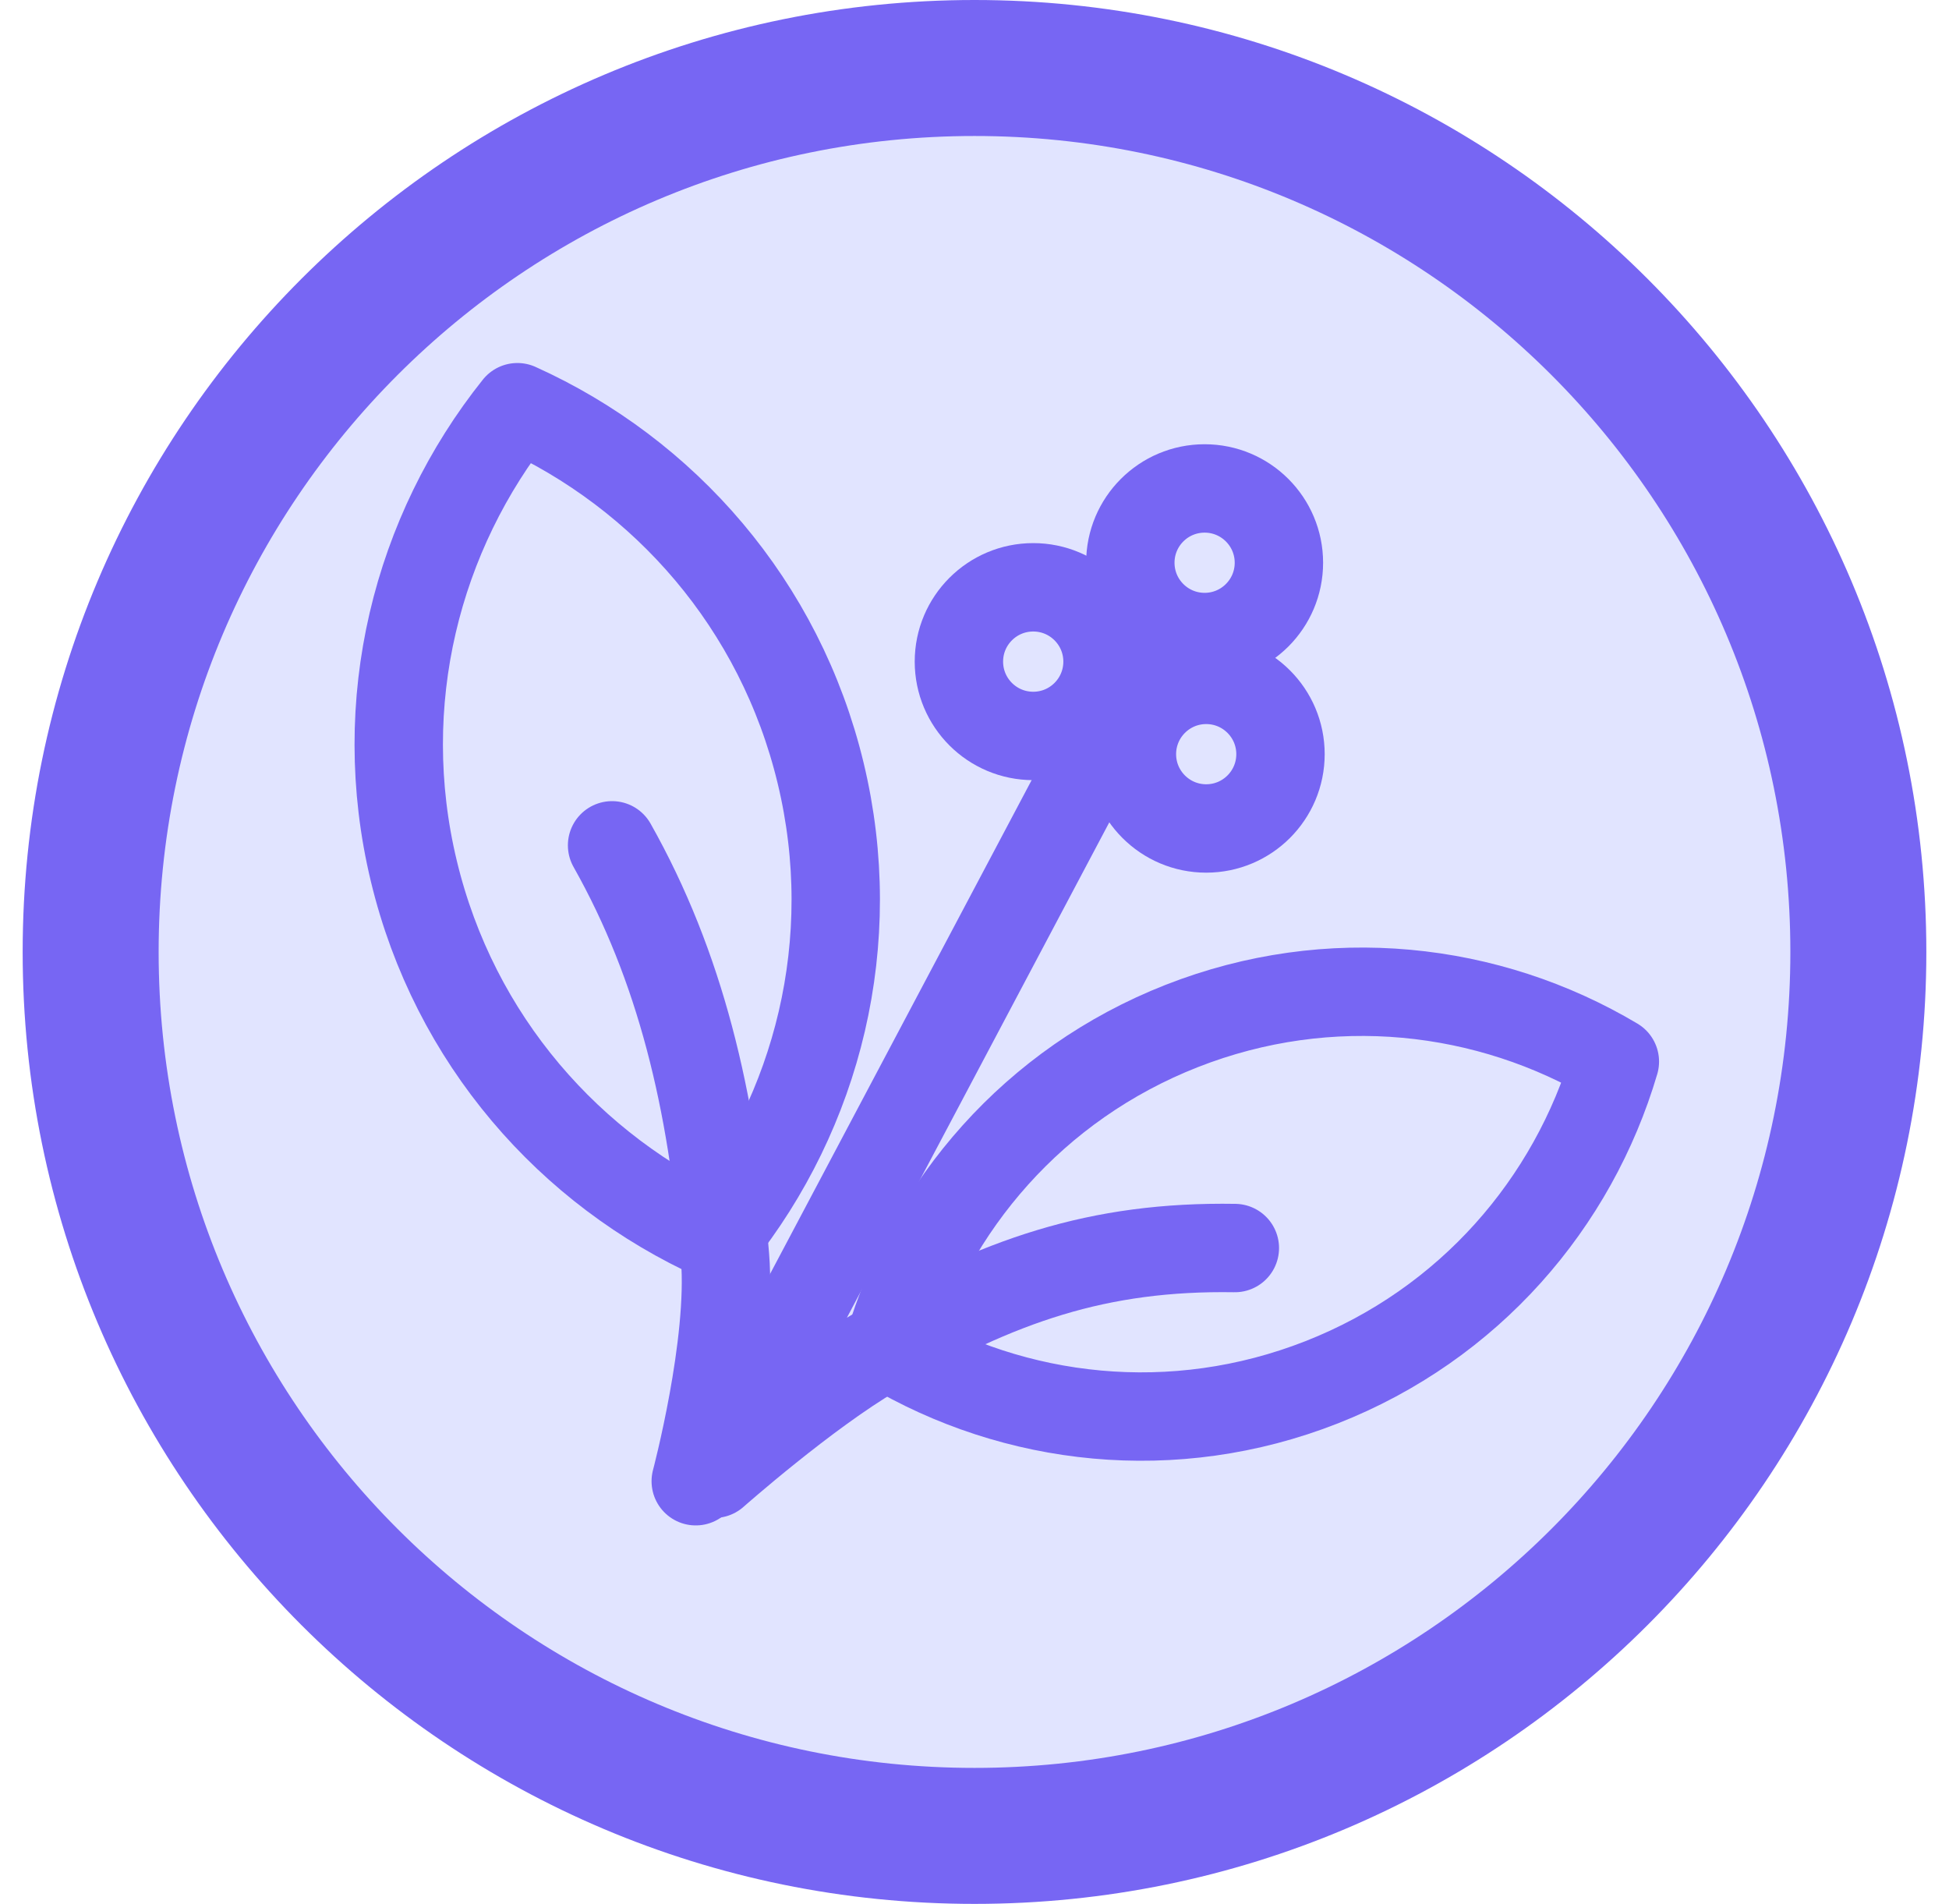
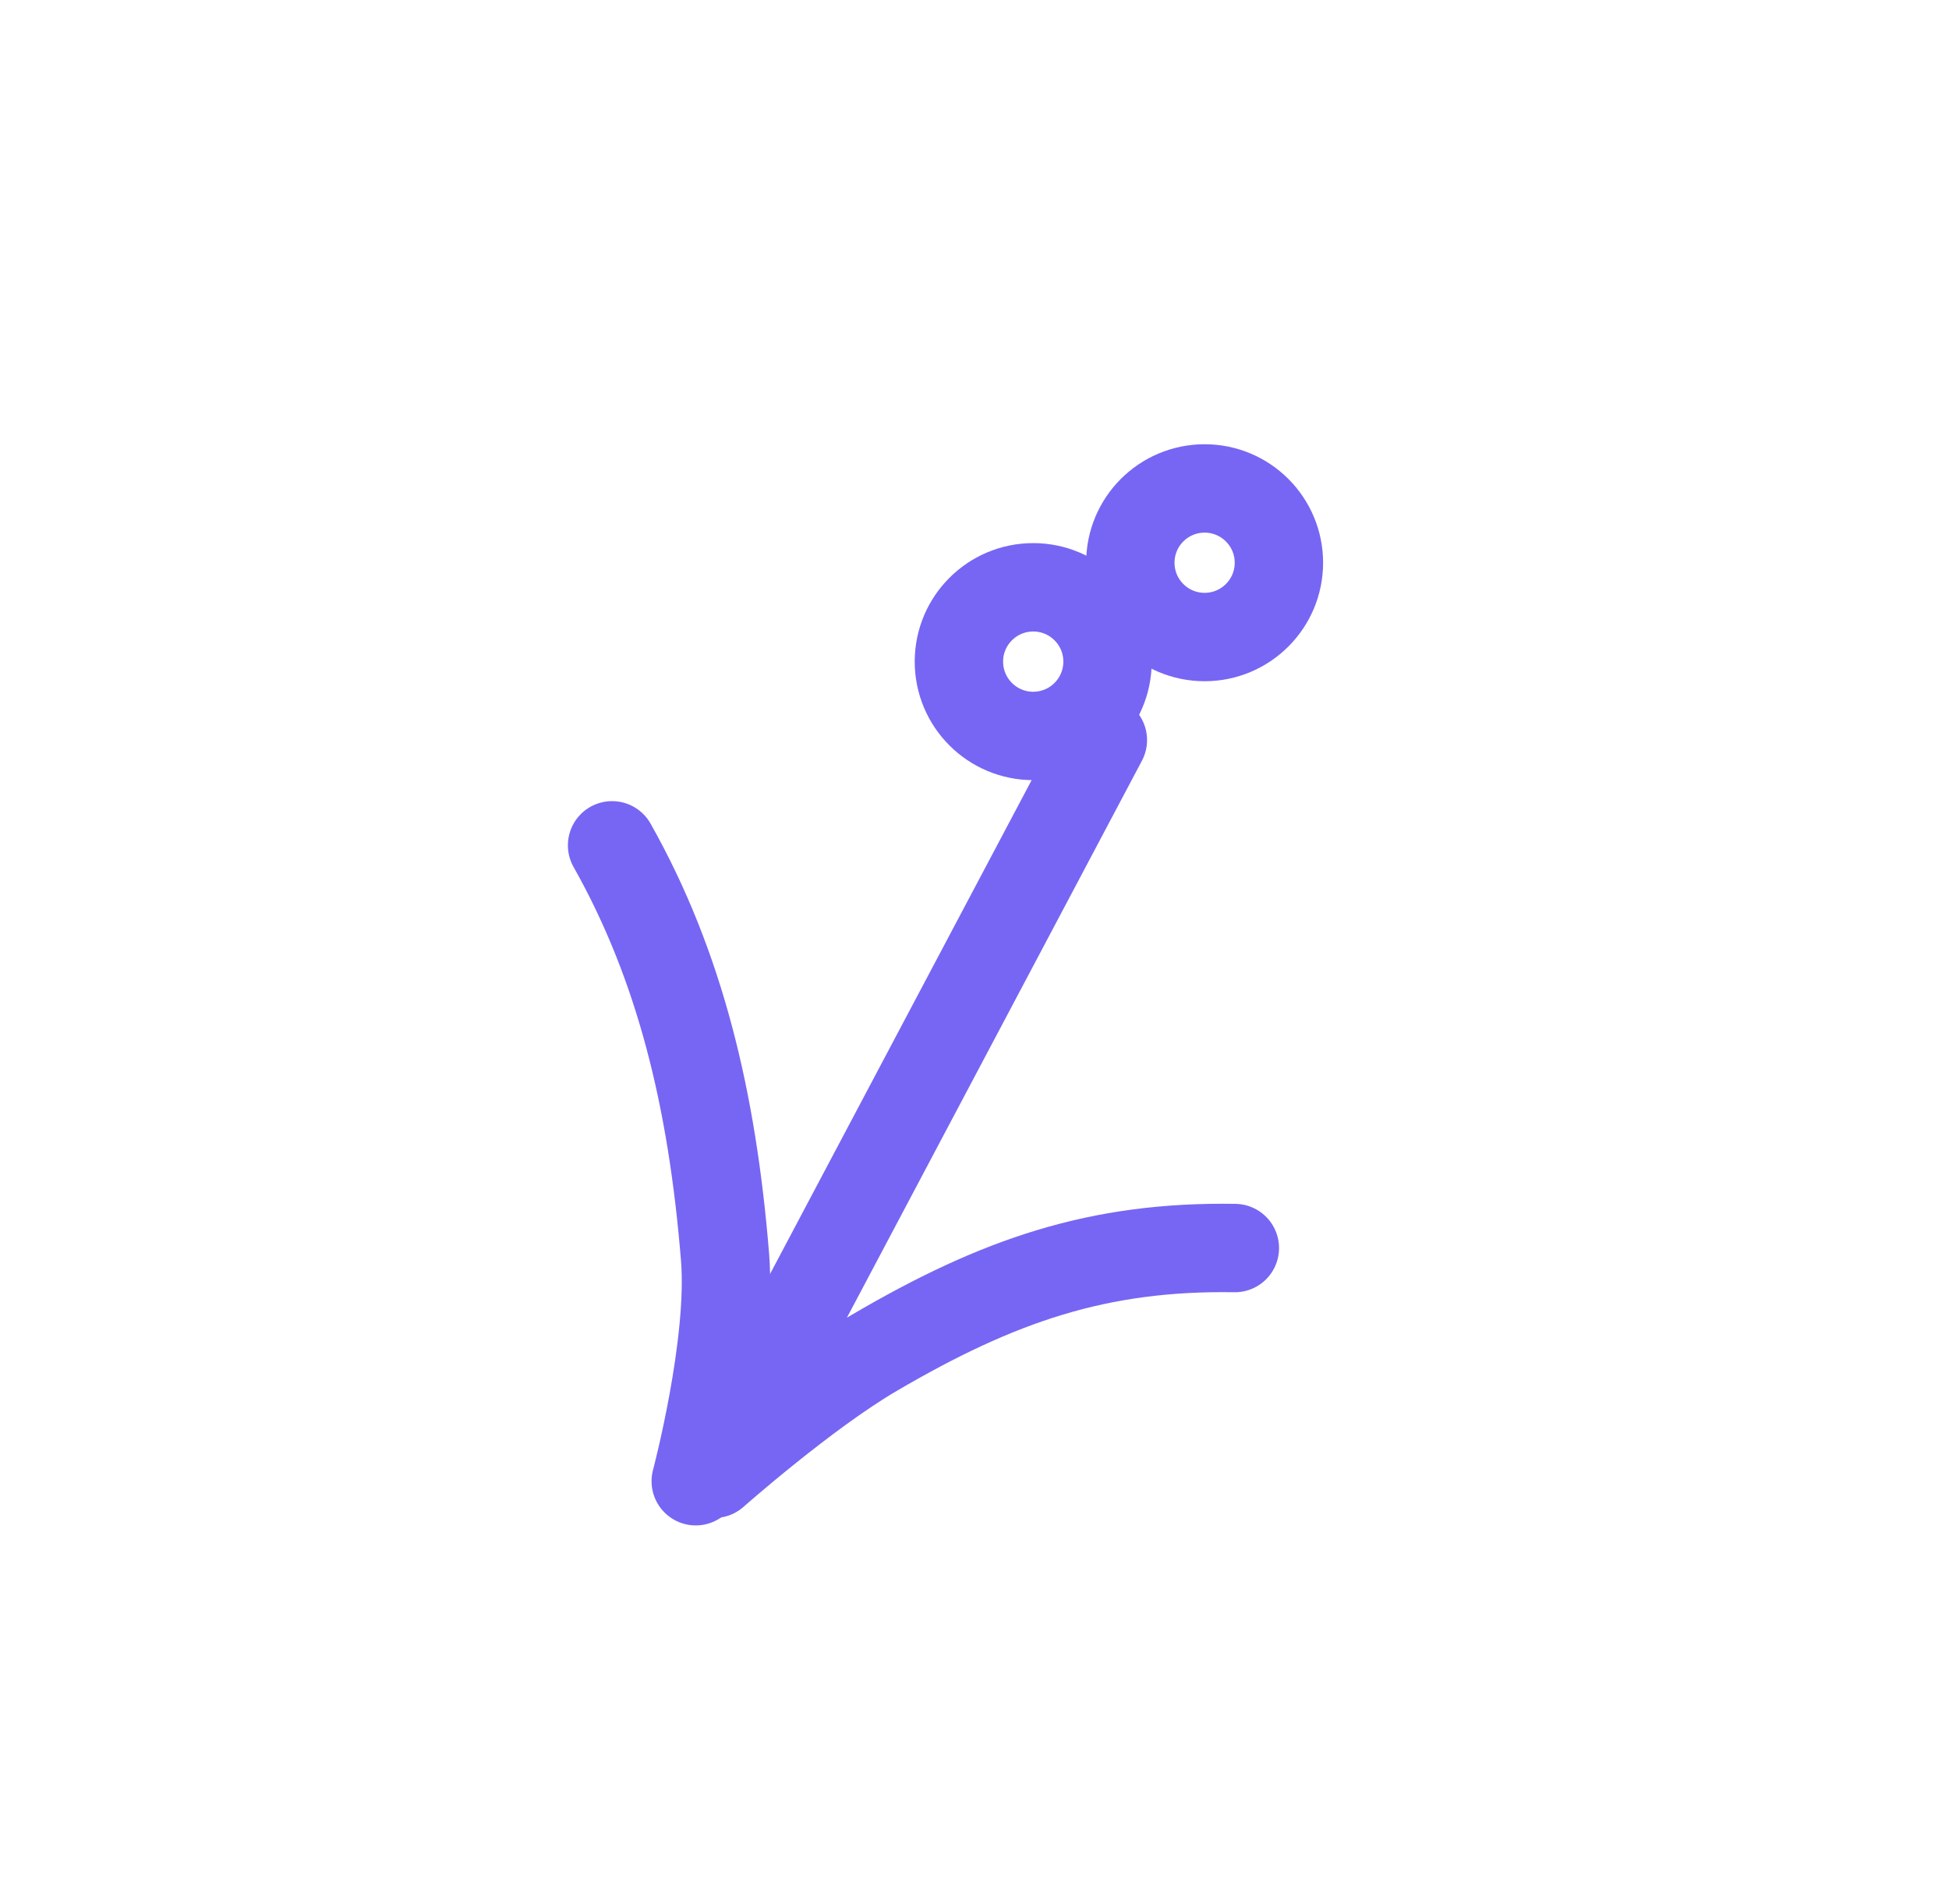
<svg xmlns="http://www.w3.org/2000/svg" width="43" height="42" viewBox="0 0 43 42" fill="none">
  <g id="icon vegan">
-     <path id="Vector" d="M21.5 40.5C32.27 40.5 41 31.77 41 21C41 10.23 32.27 1.5 21.5 1.5C10.73 1.5 2 10.23 2 21C2 31.77 10.73 40.5 21.5 40.5Z" fill="#E1E4FF" stroke="#7766F3" stroke-width="3" stroke-linecap="round" stroke-linejoin="round" />
-     <path id="Vector_2" d="M18.106 17.057C17.21 13.334 14.657 10.446 11.415 8.983C9.197 11.756 8.234 15.491 9.13 19.215C10.025 22.938 12.579 25.826 15.821 27.289C18.039 24.516 19.002 20.781 18.106 17.057Z" stroke="#7766F3" stroke-width="1.95" stroke-linecap="round" stroke-linejoin="round" />
    <path id="Vector_3" d="M13.504 18.648C15.009 21.317 15.716 24.279 15.996 27.727C16.155 29.647 15.35 32.676 15.35 32.676" stroke="#7766F3" stroke-width="1.95" stroke-linecap="round" stroke-linejoin="round" />
-     <path id="Vector_4" d="M26.073 22.633C29.333 21.354 32.837 21.756 35.628 23.419C34.708 26.539 32.417 29.214 29.157 30.494C25.896 31.774 22.392 31.372 19.602 29.708C20.522 26.588 22.813 23.913 26.073 22.633Z" stroke="#7766F3" stroke-width="1.95" stroke-linecap="round" stroke-linejoin="round" />
    <path id="Vector_5" d="M27.244 27.532C24.24 27.484 22.028 28.239 19.292 29.842C17.769 30.732 15.758 32.511 15.758 32.511L24.332 16.326" stroke="#7766F3" stroke-width="1.95" stroke-linecap="round" stroke-linejoin="round" />
    <path id="Vector_6" d="M26.577 14.053C27.482 14.053 28.216 13.319 28.216 12.414C28.216 11.509 27.482 10.775 26.577 10.775C25.671 10.775 24.938 11.509 24.938 12.414C24.938 13.319 25.671 14.053 26.577 14.053Z" stroke="#7766F3" stroke-width="1.95" stroke-linecap="round" stroke-linejoin="round" />
    <path id="Vector_7" d="M22.796 16.235C23.701 16.235 24.435 15.501 24.435 14.595C24.435 13.69 23.701 12.956 22.796 12.956C21.89 12.956 21.156 13.69 21.156 14.595C21.156 15.501 21.89 16.235 22.796 16.235Z" stroke="#7766F3" stroke-width="1.95" stroke-linecap="round" stroke-linejoin="round" />
-     <path id="Vector_8" d="M26.612 18.276C27.517 18.276 28.251 17.542 28.251 16.637C28.251 15.732 27.517 14.998 26.612 14.998C25.707 14.998 24.973 15.732 24.973 16.637C24.973 17.542 25.707 18.276 26.612 18.276Z" stroke="#7766F3" stroke-width="1.95" stroke-linecap="round" stroke-linejoin="round" />
  </g>
</svg>